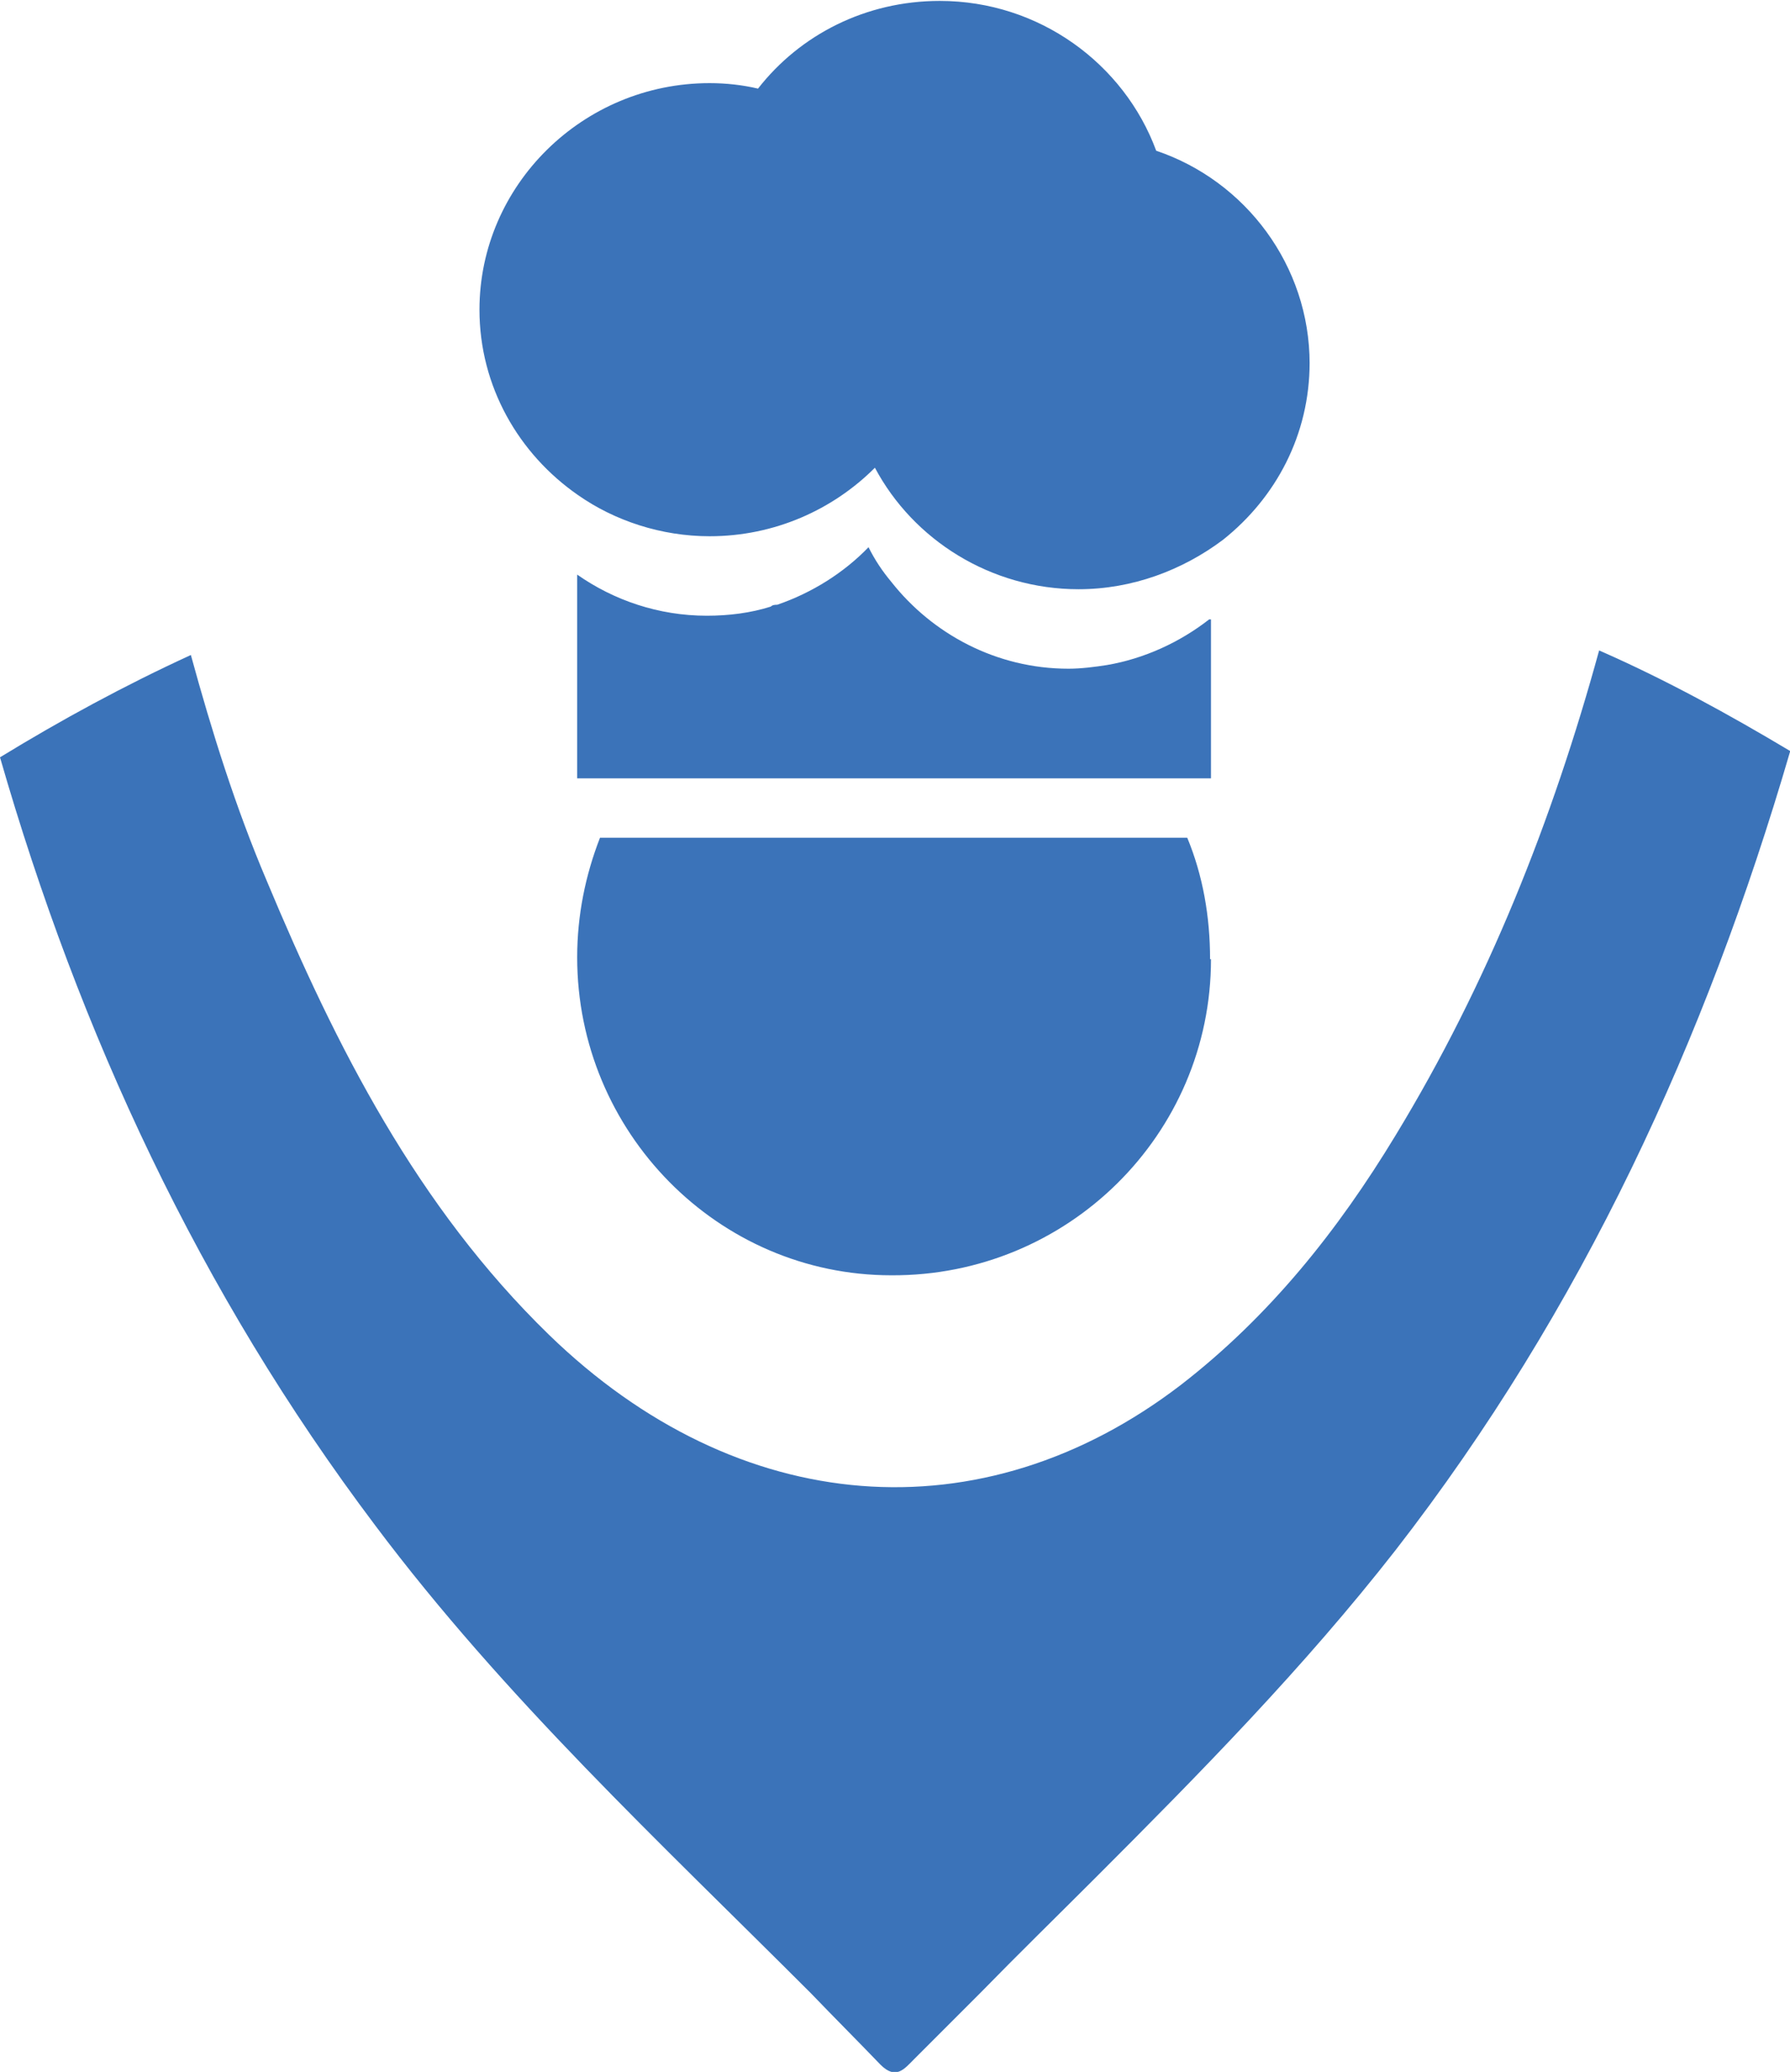
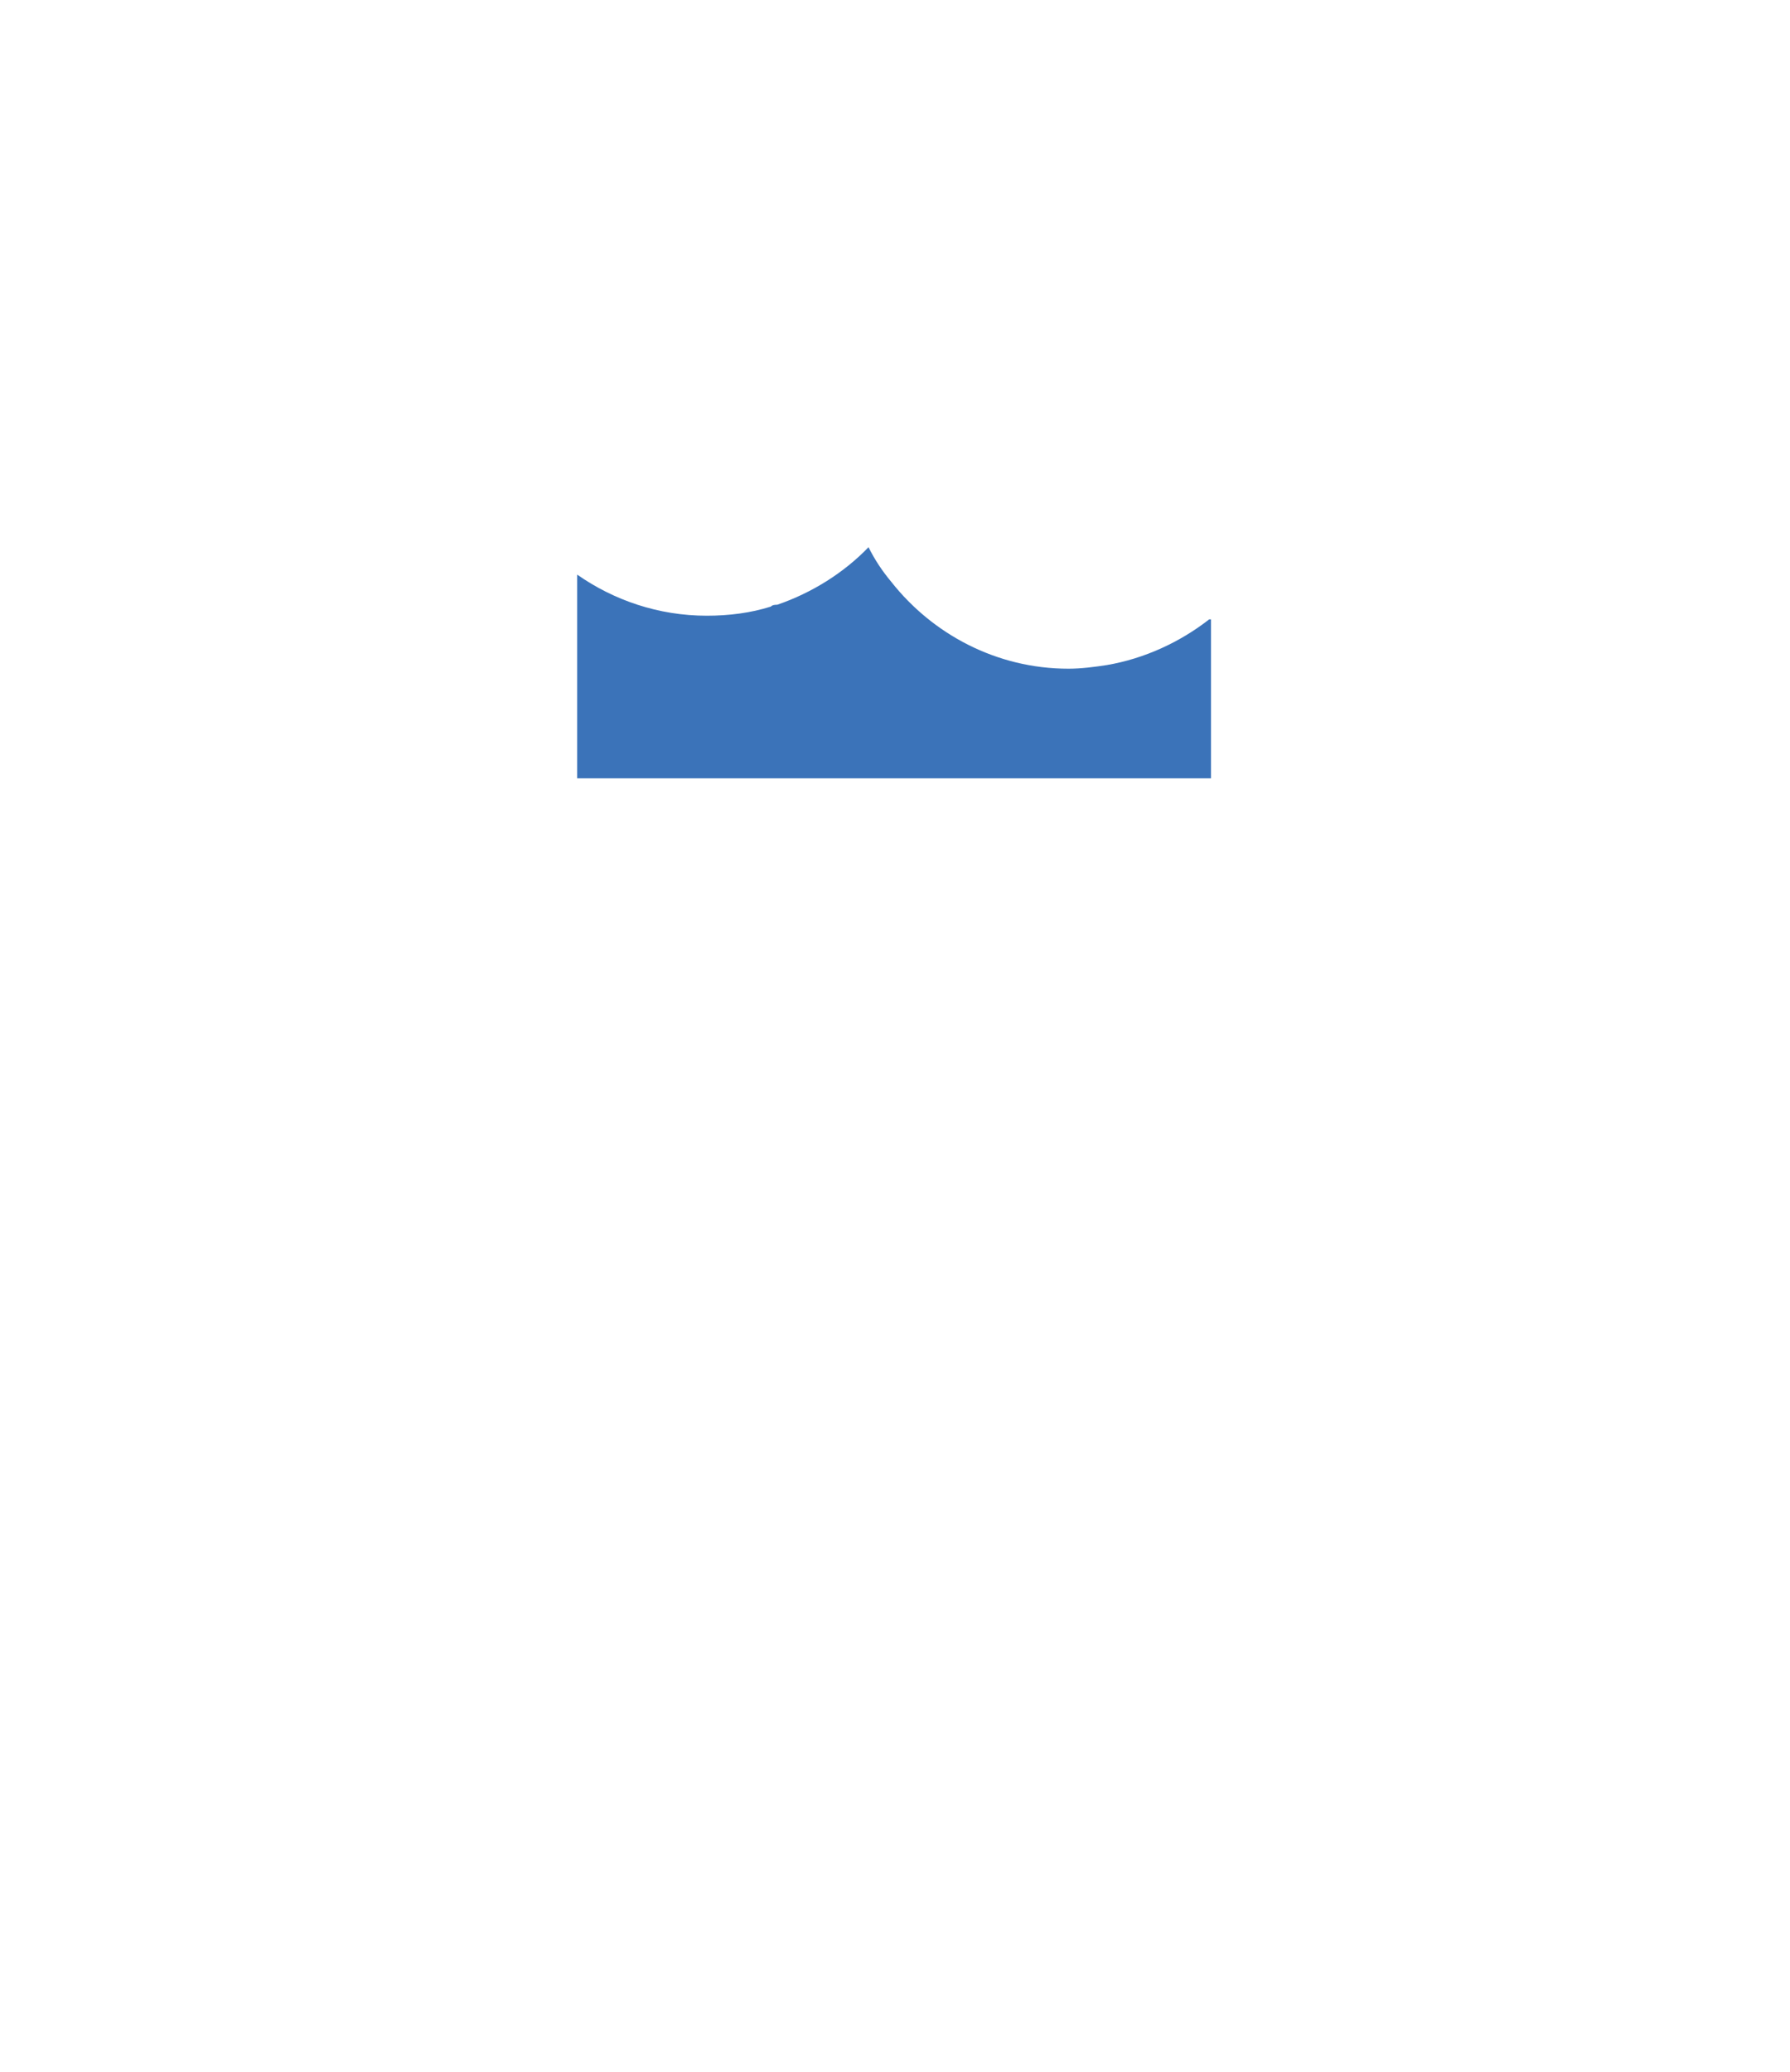
<svg xmlns="http://www.w3.org/2000/svg" id="Layer_2" data-name="Layer 2" viewBox="0 0 19.6 22.68">
  <defs>
    <style>

      .cls-1 {

        fill: #3b73b9;

        stroke-width: 0px;

      }

    </style>
  </defs>
  <g id="Layer_1-2" data-name="Layer 1">
    <g>
      <g>
-         <path class="cls-1" d="m19.6,8.23c-.92,3.15-2.27,6.1-4.32,8.74-1,1.28-2.13,2.43-3.28,3.58-.42.42-.85.84-1.27,1.27-.24.24-.48.48-.72.72-.11.11-.2.23-.37.06-.25-.26-.51-.52-.76-.78-1.65-1.65-3.36-3.24-4.77-5.12C2.18,14.14.87,11.31,0,8.29c.67-.41,1.37-.79,2.09-1.12.23.84.49,1.67.83,2.47.76,1.82,1.65,3.57,3.09,4.97,2.07,2.01,4.74,2.22,6.92.55.97-.75,1.72-1.69,2.35-2.73,1.01-1.66,1.72-3.45,2.23-5.31.73.32,1.42.7,2.09,1.1Z" />
-         <path class="cls-1" d="m13.26,10.5c0,1.92-1.57,3.47-3.5,3.46-1.9,0-3.44-1.57-3.44-3.48,0-.46.09-.9.25-1.31h6.43c.17.41.25.86.25,1.33Z" />
-       </g>
+         </g>
      <path class="cls-1" d="m13.26,6.78v1.74h-6.94v-2.23c.4.28.89.45,1.42.45.24,0,.48-.03.7-.1.02-.02.05-.02.07-.02.38-.13.73-.35,1-.63.07.14.15.26.25.38.45.57,1.15.95,1.94.95.14,0,.29-.02.42-.04h0c.41-.07.8-.25,1.12-.5Z" />
-       <path class="cls-1" d="m14.34,3.97c0,.79-.37,1.48-.95,1.94-.44.33-.99.54-1.58.54-.96,0-1.81-.54-2.23-1.33-.46.46-1.1.75-1.81.75-.53,0-1.04-.17-1.44-.45-.65-.45-1.08-1.19-1.08-2.03,0-1.36,1.13-2.48,2.52-2.48.18,0,.36.02.53.06.46-.59,1.18-.96,1.99-.96,1.09,0,2.02.69,2.37,1.64.98.33,1.68,1.26,1.68,2.33Z" />
    </g>
  </g>
</svg>